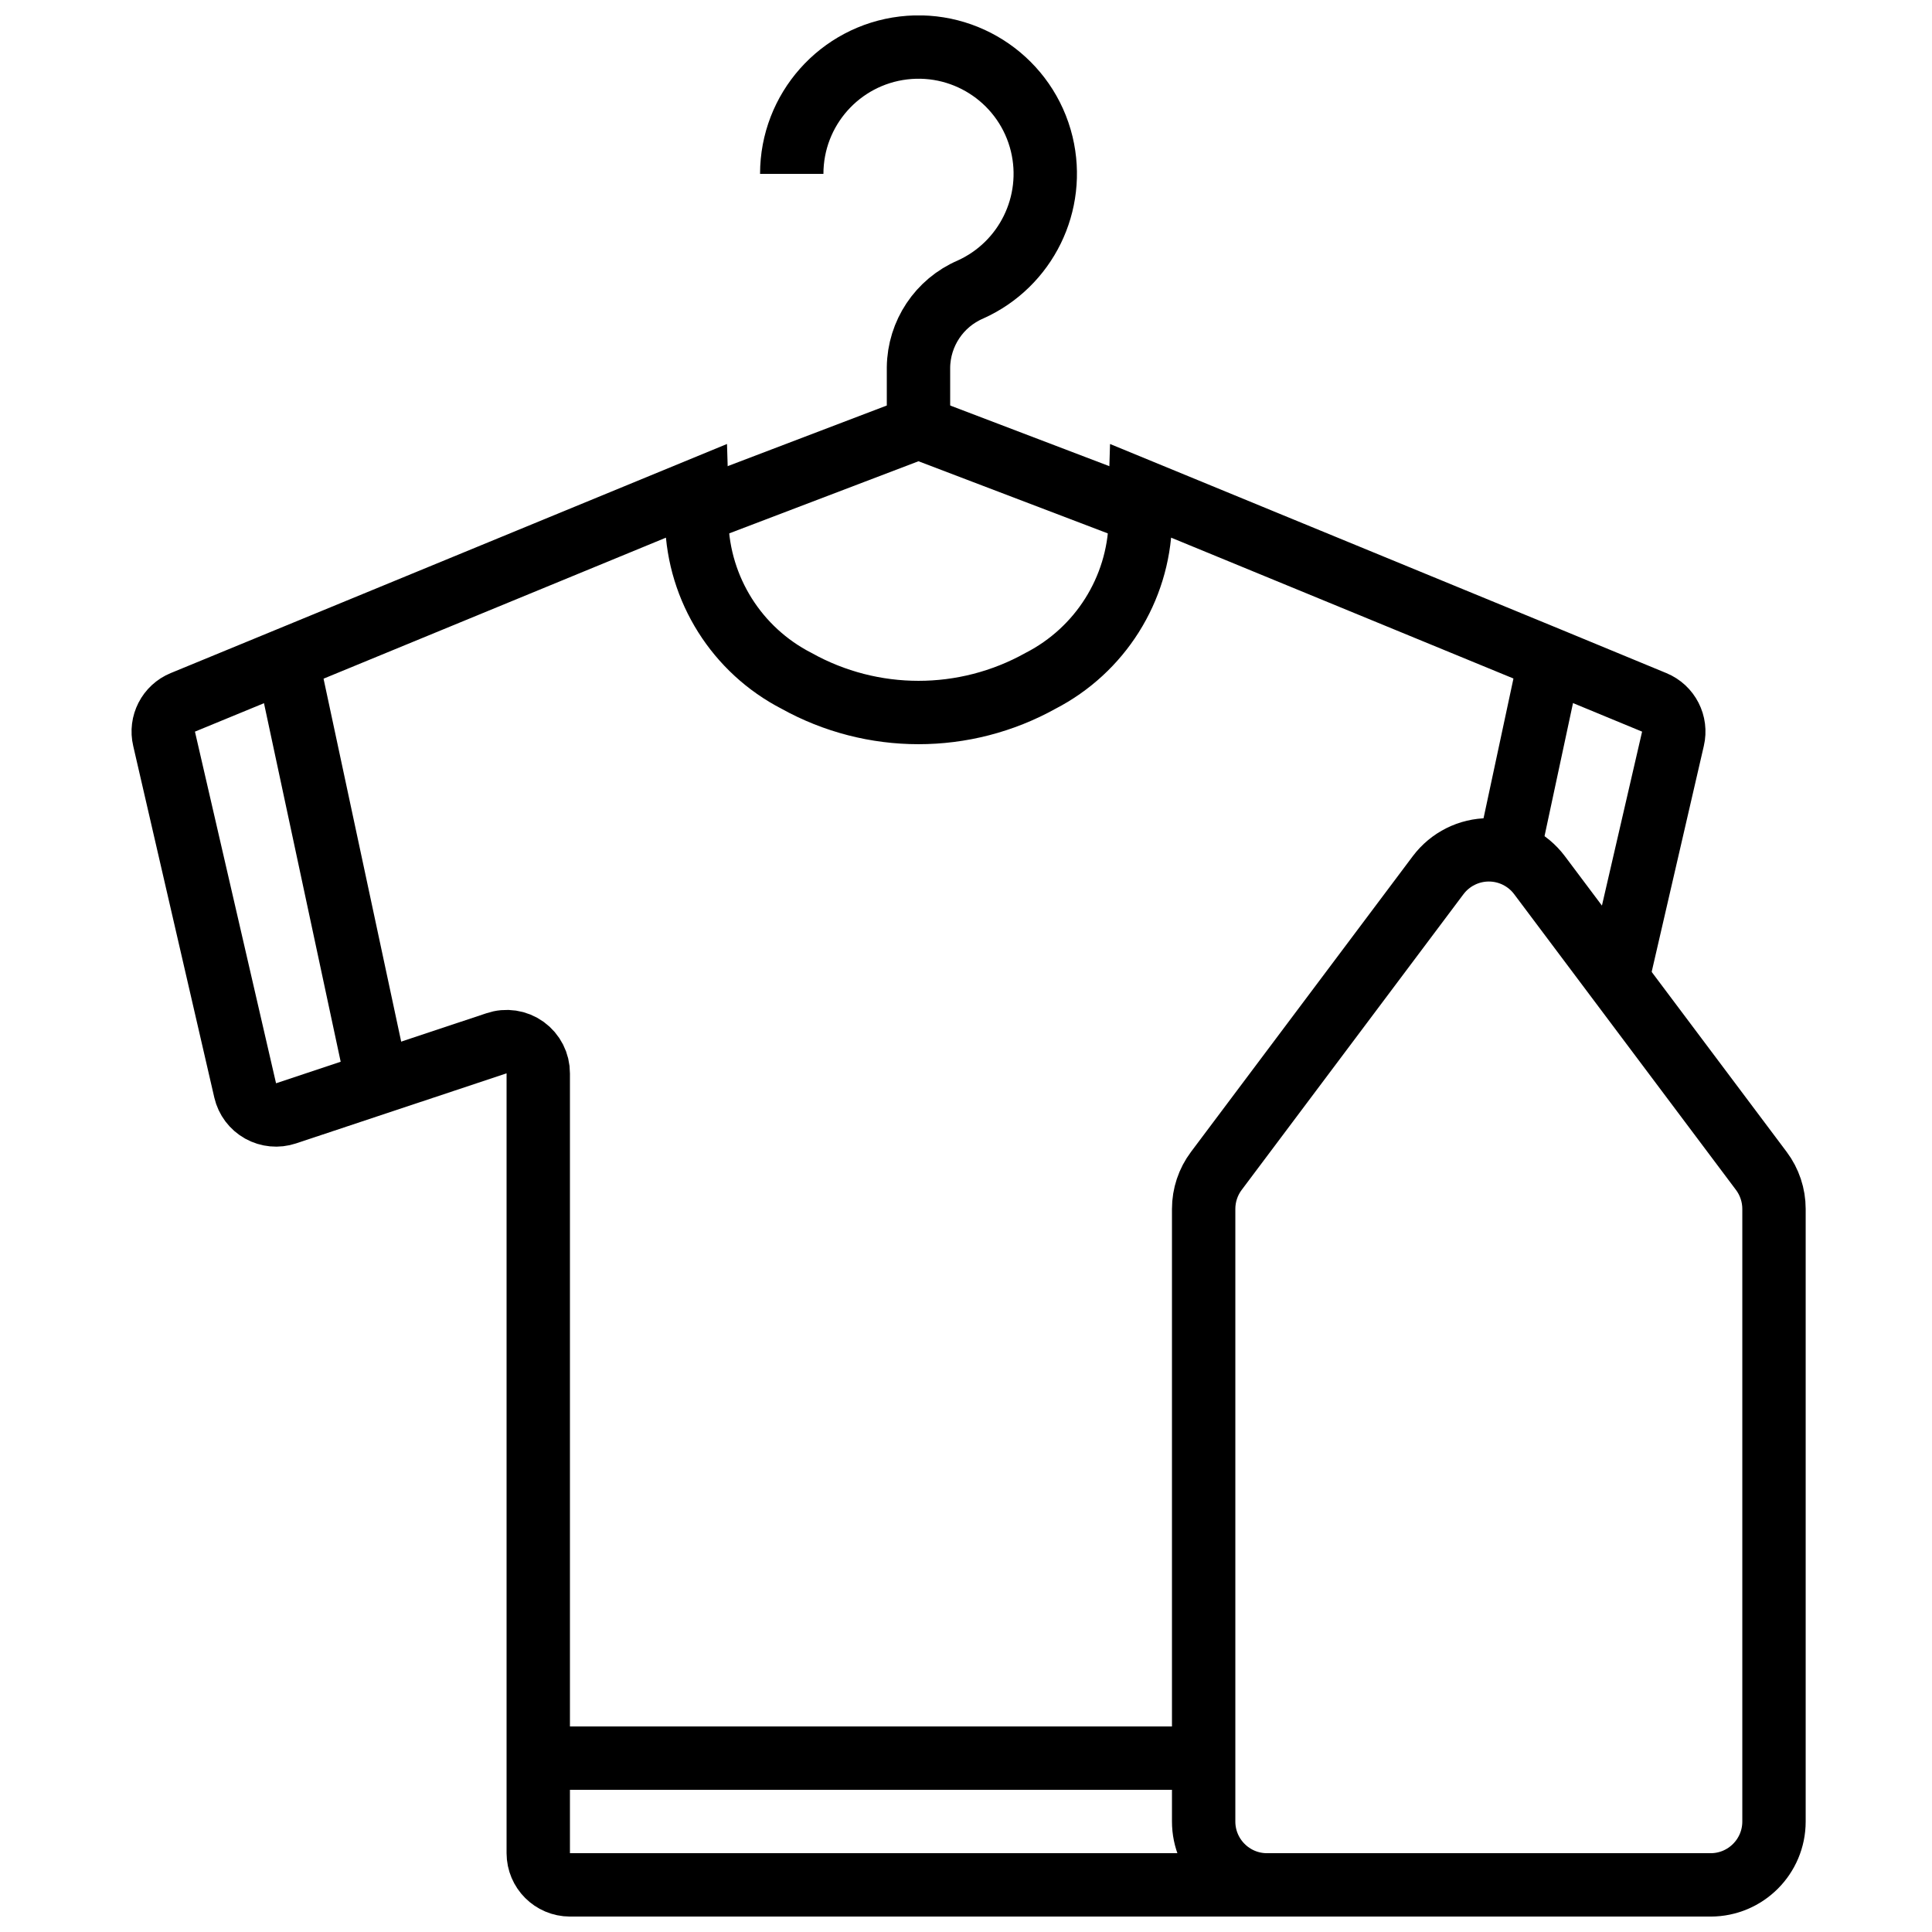
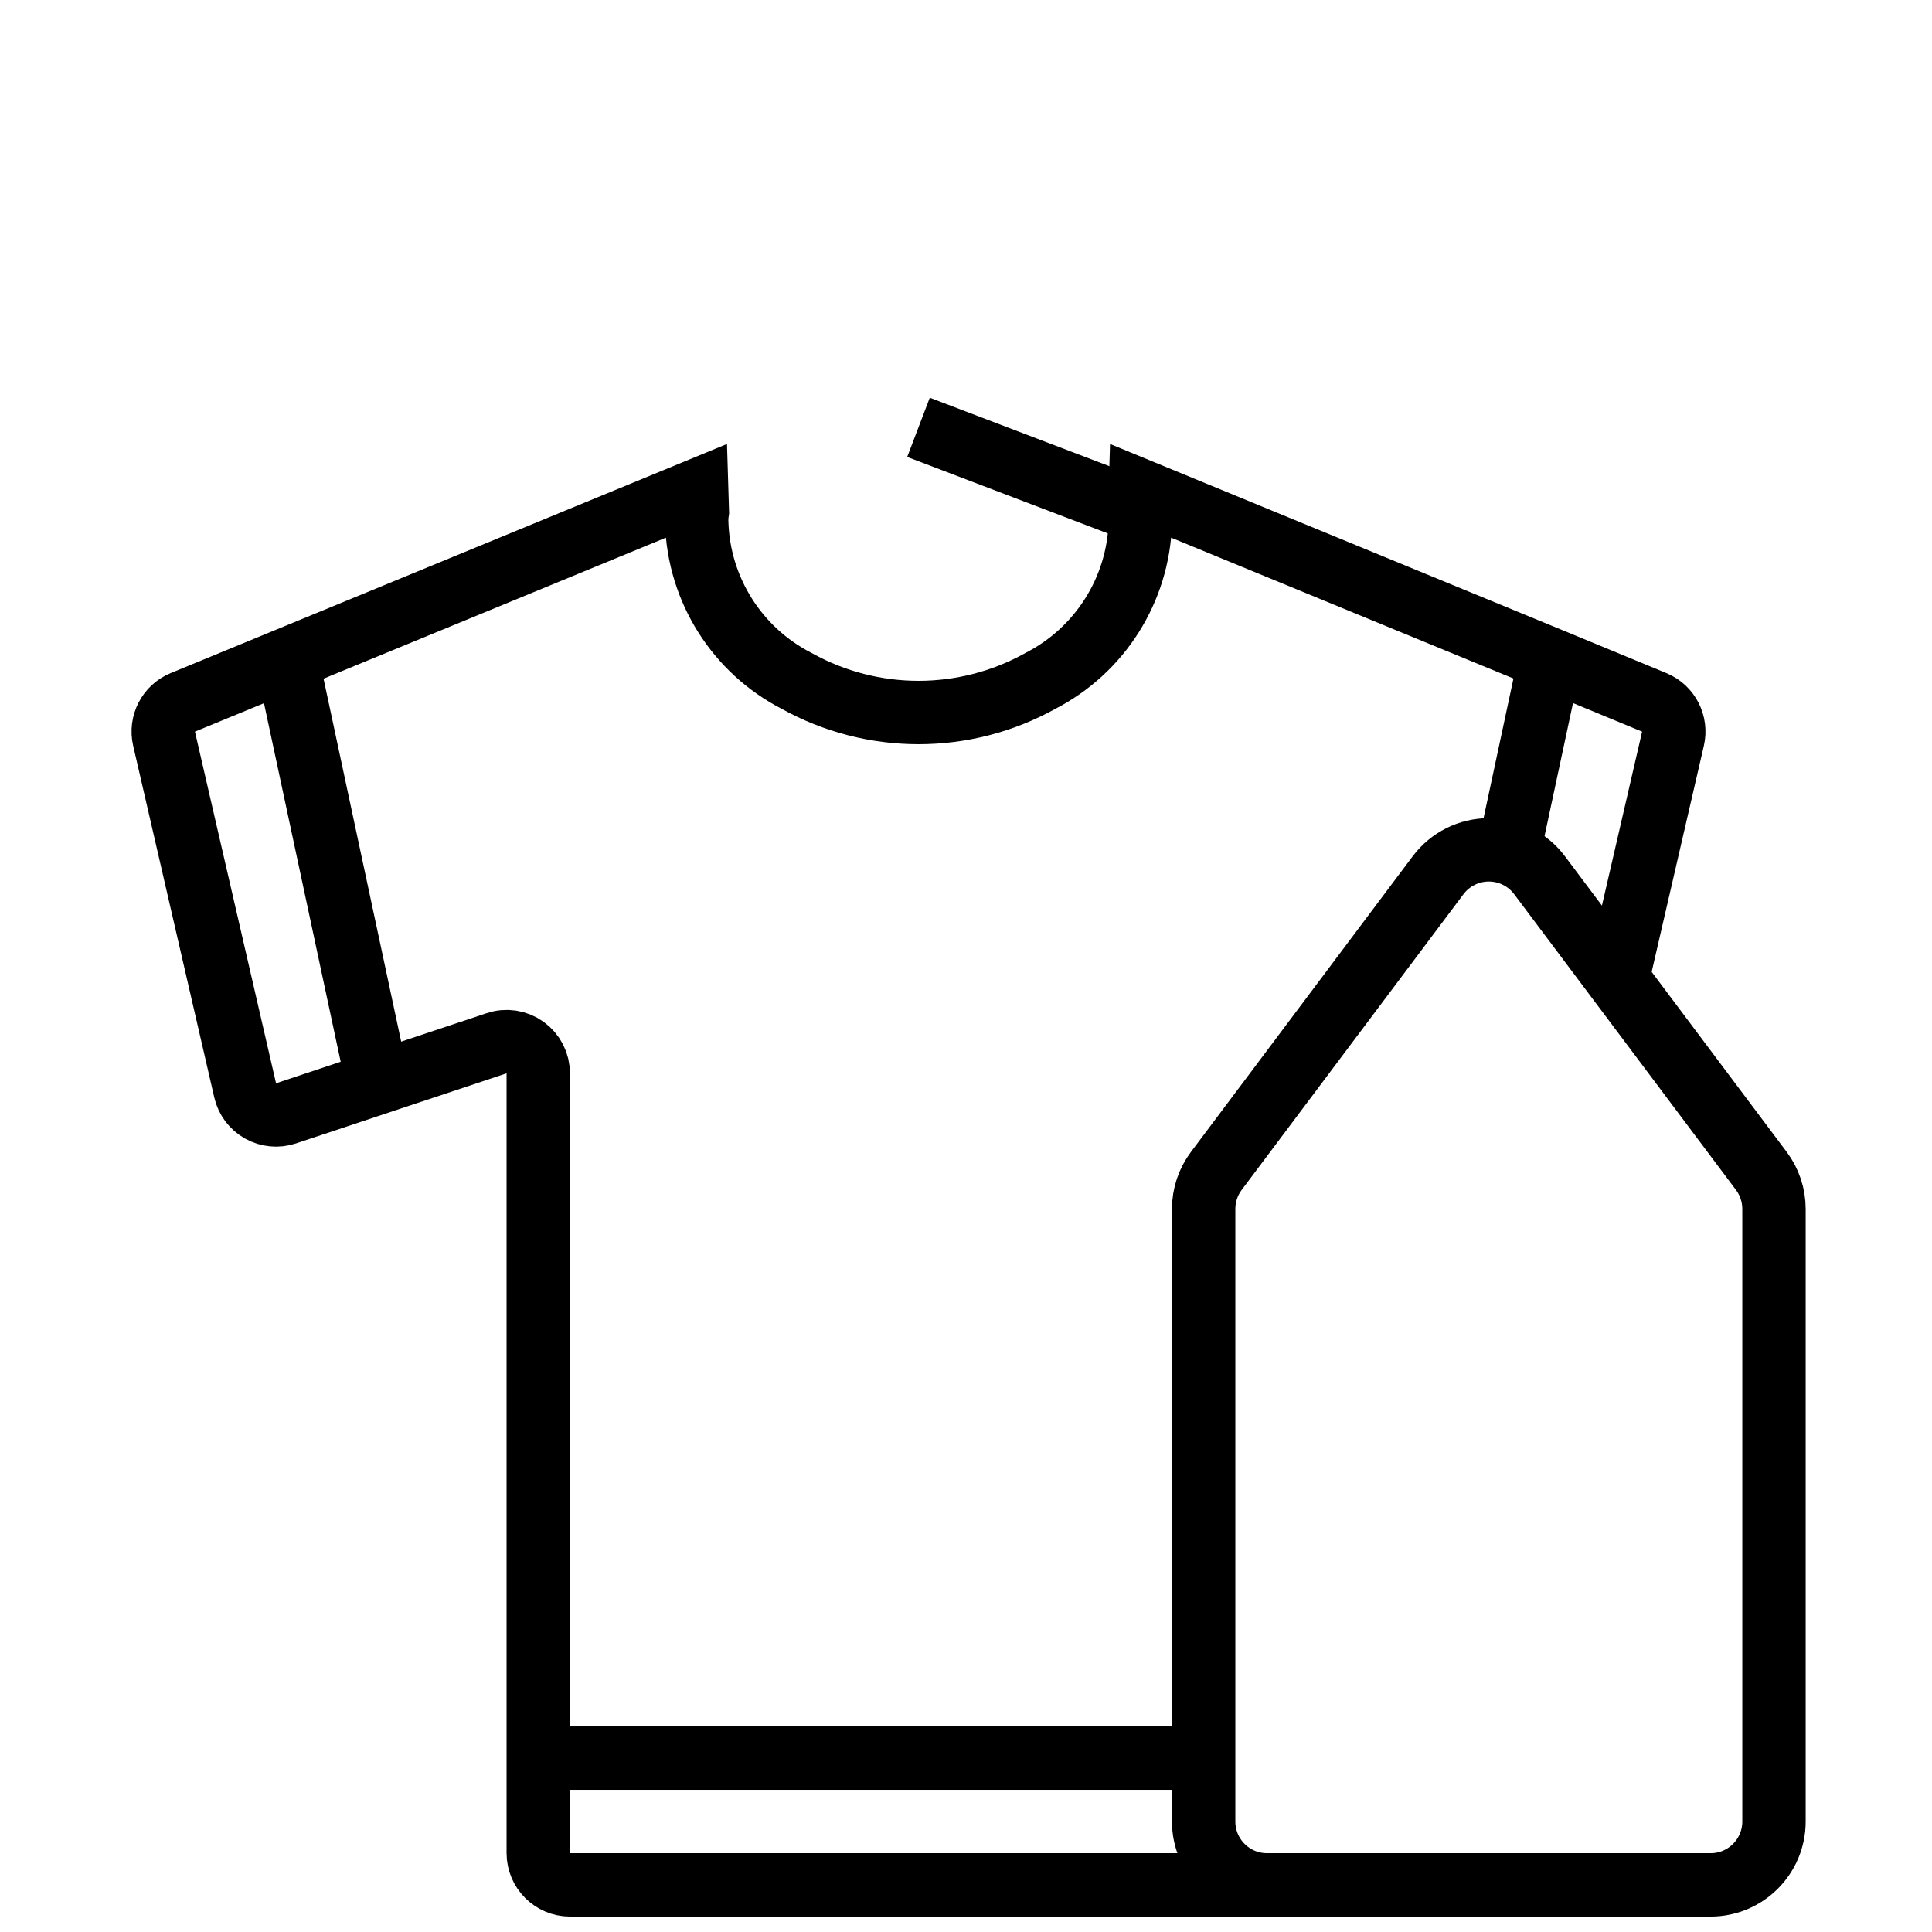
<svg xmlns="http://www.w3.org/2000/svg" width="800px" height="800px" version="1.1" viewBox="144 144 512 512">
  <defs>
    <clipPath id="d">
-       <path d="m233 148.09h283v226.91h-283z" />
-     </clipPath>
+       </clipPath>
    <clipPath id="c">
      <path d="m148.09 223h191.91v303h-191.91z" />
    </clipPath>
    <clipPath id="b">
      <path d="m148.09 179h503.81v472.9h-503.81z" />
    </clipPath>
    <clipPath id="a">
      <path d="m367 274h284.9v377.9h-284.9z" />
    </clipPath>
  </defs>
  <g clip-path="url(#d)">
    <path transform="matrix(8.397 0 0 8.397 185.88 148.09)" d="m17.02 15.66 6.98-2.66v-1.89c0.012-1.072 0.655-2.037 1.64-2.46 1.755-0.791 2.7-2.718 2.25-4.59-0.476-1.97-2.35-3.273-4.362-3.034-2.013 0.24-3.528 1.947-3.528 3.974" fill="none" stroke="#000000" stroke-width="2" />
  </g>
  <path transform="matrix(8.397 0 0 8.397 185.88 148.09)" d="m30.98 15.66-6.98-2.66" fill="none" stroke="#000000" stroke-width="2" />
  <g clip-path="url(#c)">
    <path transform="matrix(8.397 0 0 8.397 185.88 148.09)" d="m6.93 33.69-2.86-13.37" fill="none" stroke="#000000" stroke-width="2" />
  </g>
  <g clip-path="url(#b)">
    <path transform="matrix(8.397 0 0 8.397 185.88 148.09)" d="m35 59h-22c-0.552-0.002-0.998-0.448-1-1v-24.61c0.002-0.323-0.153-0.627-0.415-0.816-0.262-0.189-0.599-0.239-0.905-0.134l-6.64 2.21c-0.267 0.089-0.558 0.061-0.803-0.075-0.246-0.137-0.422-0.371-0.486-0.645l-2.56-11.1c-0.113-0.476 0.137-0.964 0.59-1.15l16.22-6.68 0.02 0.66c-0.017 0.112-0.024 0.226-0.02 0.34 0.061 2.116 1.268 4.032 3.15 5 2.393 1.333 5.307 1.333 7.7 0 1.882-0.969 3.089-2.884 3.15-5 0.004-0.114-0.003-0.227-0.02-0.34l0.02-0.66 12.93 5.32 3.29 1.36c0.452 0.186 0.702 0.674 0.59 1.15l-1.75 7.58" fill="none" stroke="#000000" stroke-width="2" />
  </g>
  <path transform="matrix(8.397 0 0 8.397 185.88 148.09)" d="m43.93 20.32-1.31 6.12" fill="none" stroke="#000000" stroke-width="2" />
  <path transform="matrix(8.397 0 0 8.397 185.88 148.09)" d="m33 55h-21" fill="none" stroke="#000000" stroke-width="2" />
  <g clip-path="url(#a)">
    <path transform="matrix(8.397 0 0 8.397 185.88 148.09)" d="m49 59h-14c-1.105 0-2-0.896-2-2v-19.333c0-0.433 0.14-0.854 0.4-1.2l7-9.333c0.378-0.503 0.971-0.8 1.6-0.8 0.629 0 1.222 0.296 1.6 0.8l7 9.333c0.26 0.346 0.4 0.768 0.4 1.2v19.333c0 1.105-0.896 2-2 2z" fill="none" stroke="#000000" stroke-width="2" />
  </g>
</svg>